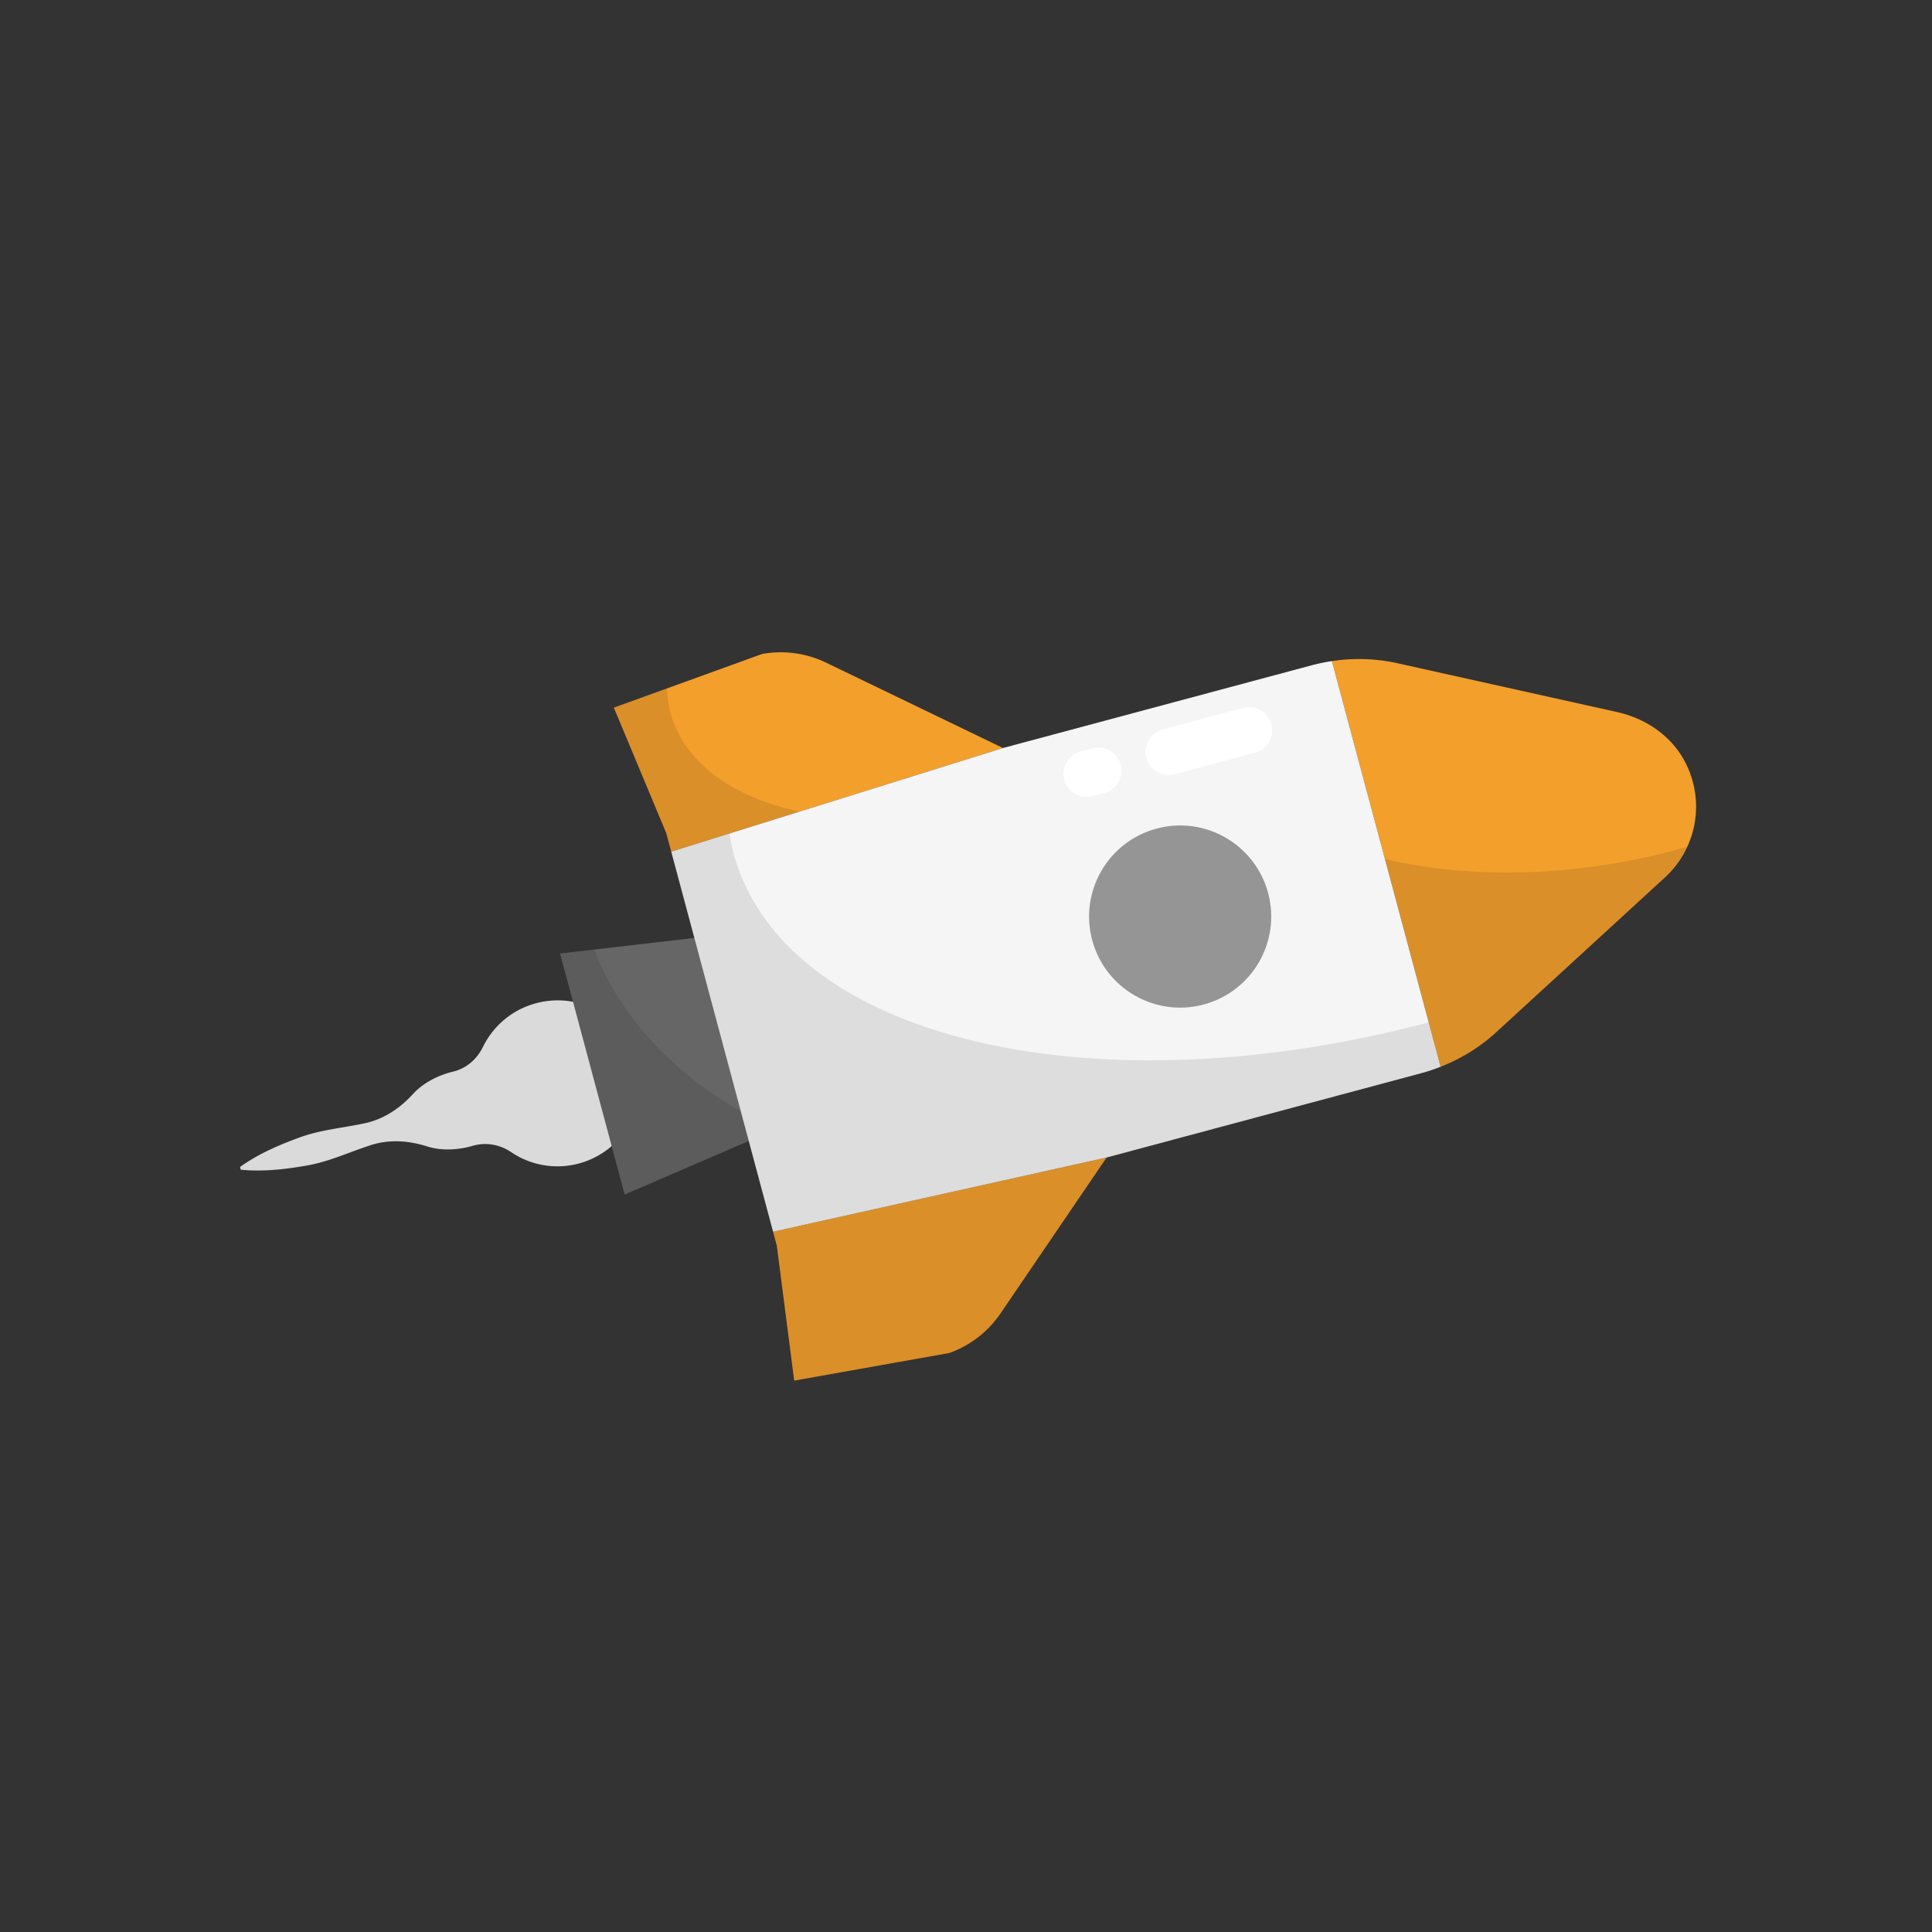
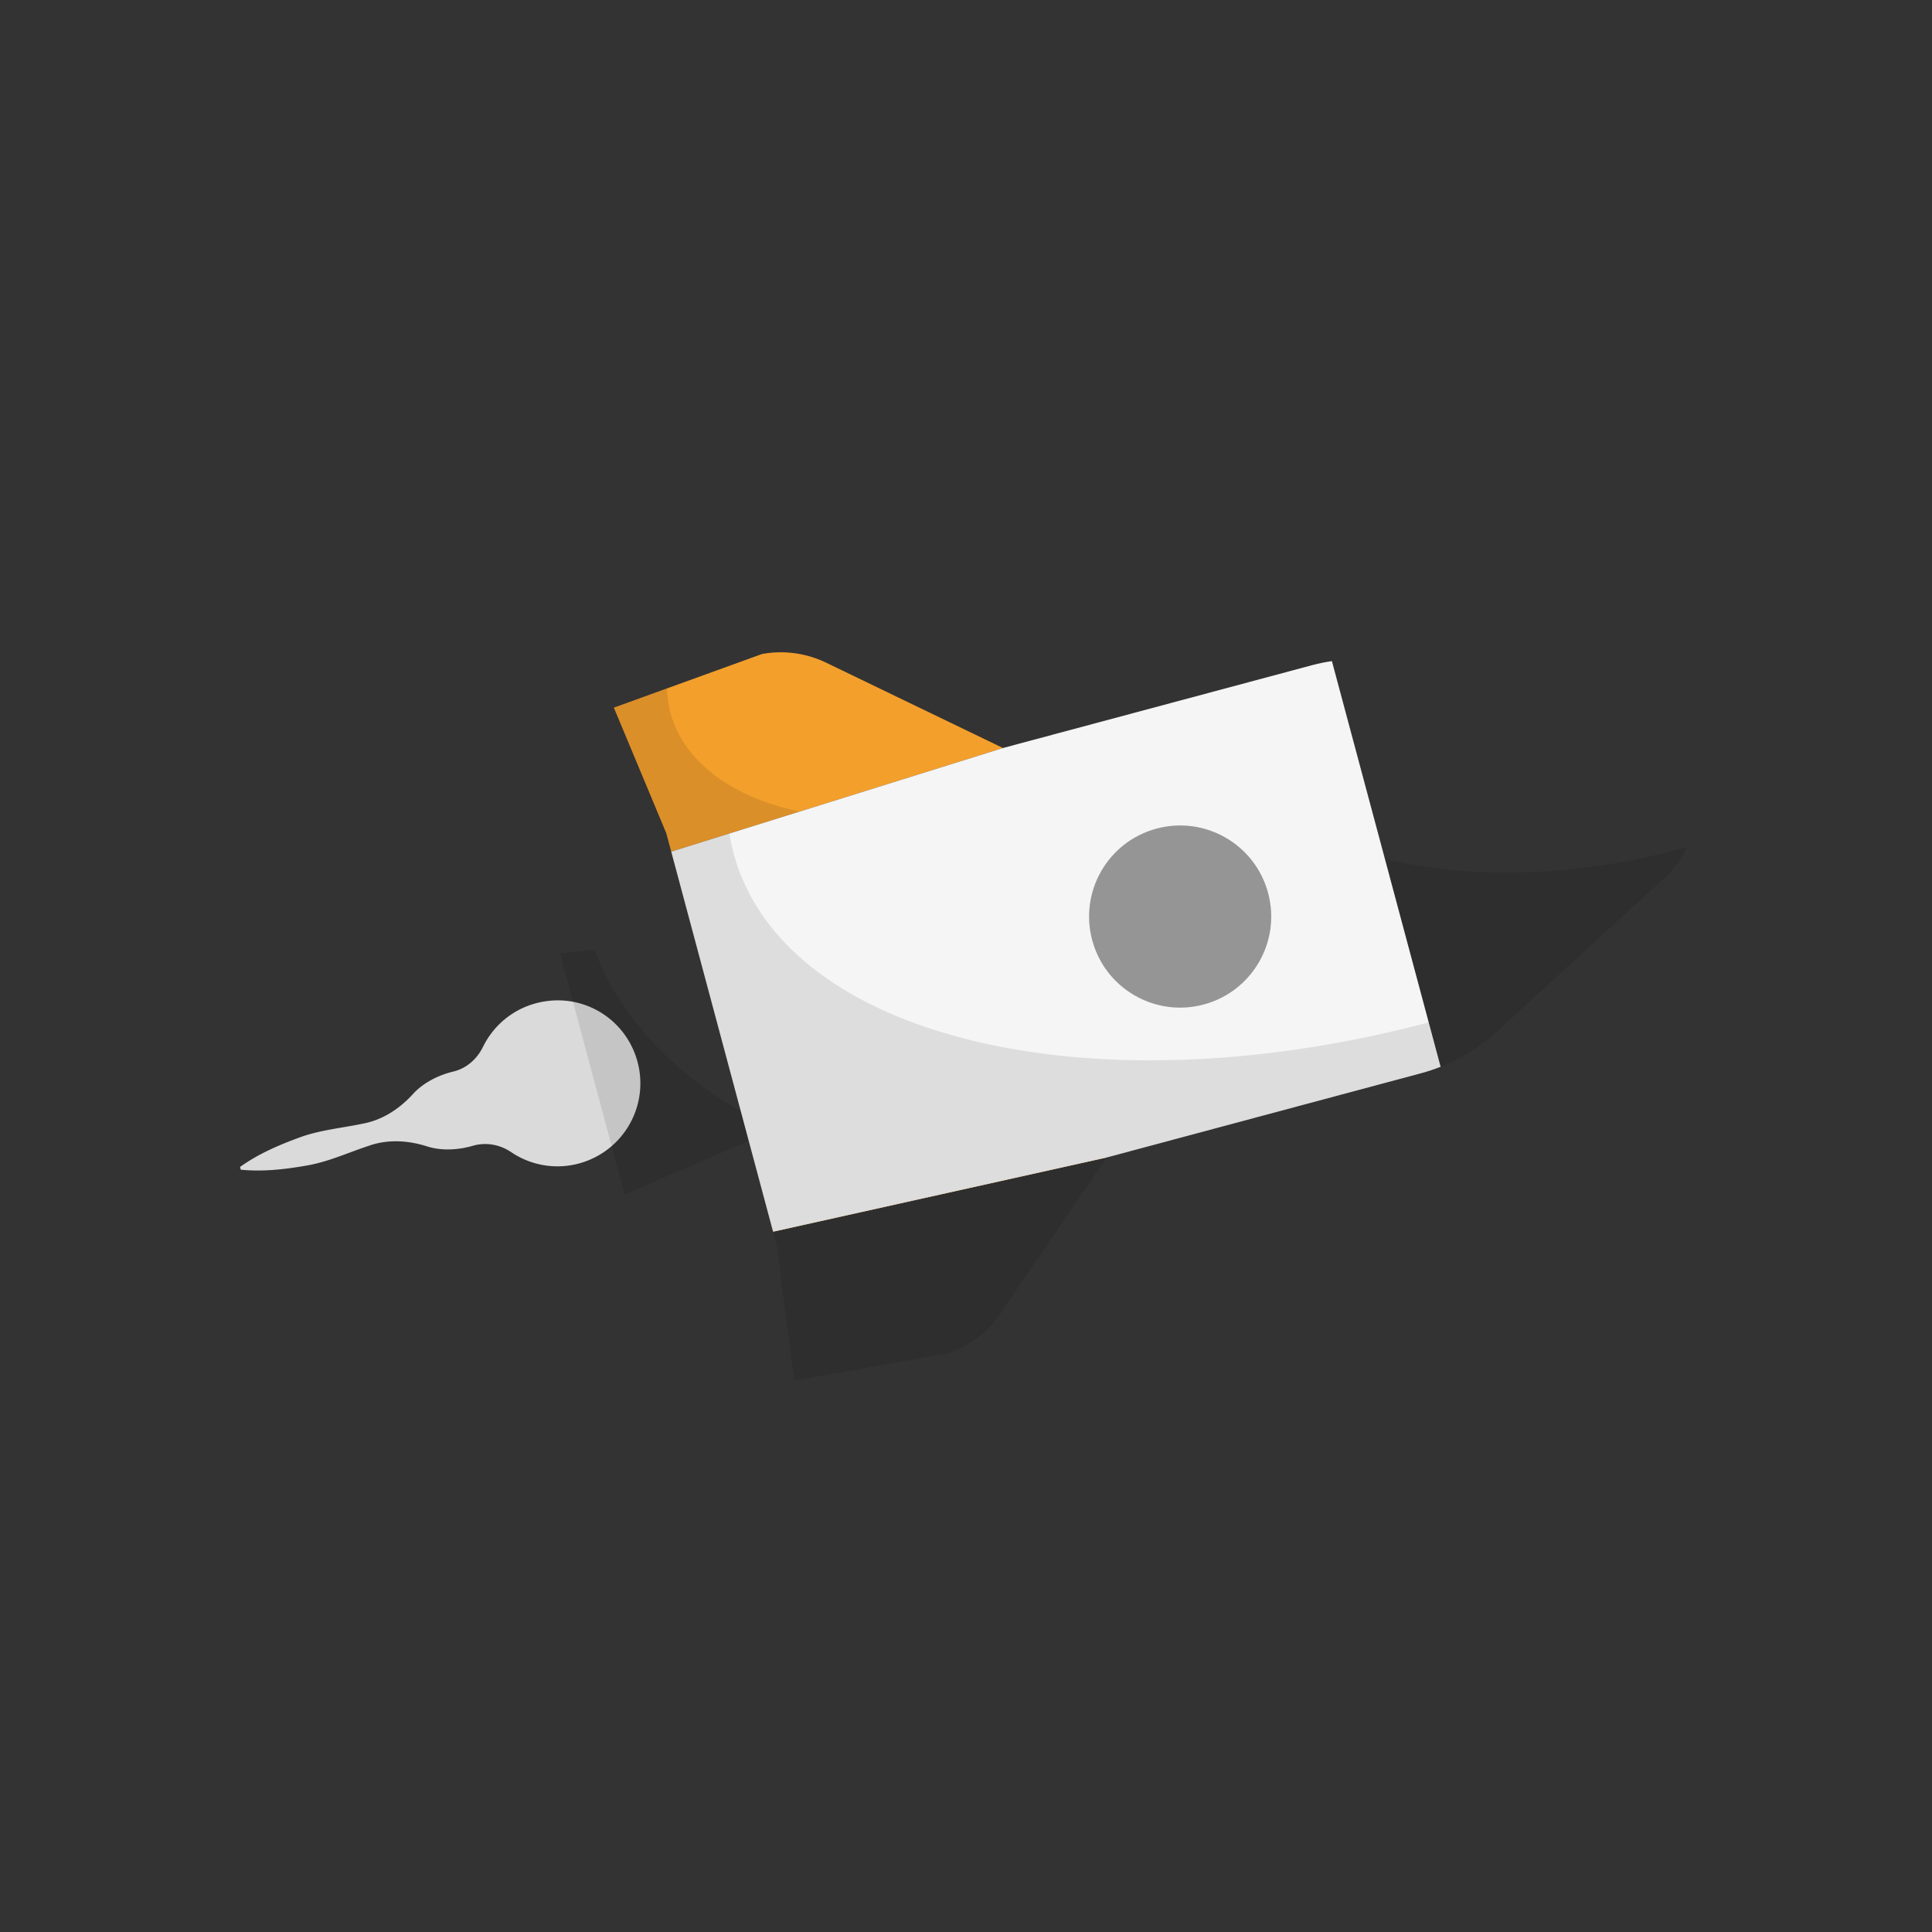
<svg xmlns="http://www.w3.org/2000/svg" viewBox="0 0 100 100" style="height:100%;width:100%;background:0 0" width="128" height="128">
  <rect x="0" y="0" width="100" height="100" fill="#333333" stroke="none" />
  <g class="ldl-scale" style="transform-origin:50% 50%">
    <g class="ldl-ani" style="transform-origin:50px 50px;animation:2.632s linear 0s infinite normal forwards running wrench-bfd4644c-94c3-40f2-9132-e9059641b725" transform="scale(.8) rotate(45)">
      <g class="ldl-layer">
        <path fill="#dadada" d="M38.283 68.939a5.332 5.332 0 0 0-5.532 1.459c-1.44 1.579-1.751 3.636-1.15 5.396.286.836.232 1.74-.229 2.493l-.075.126c-.537.93-.78 1.909-.741 2.742.06 1.275-.195 2.545-.906 3.605l-.075.112c-.764 1.161-1.667 2.241-2.242 3.51-.585 1.264-1.105 2.565-1.353 4.024l.162.093c1.139-.944 2.006-2.045 2.808-3.184.812-1.133 1.296-2.455 1.919-3.697l.06-.122c.563-1.146 1.534-2.002 2.669-2.588.741-.382 1.467-1.082 2.004-2.013l.062-.11c.426-.774 1.176-1.292 2.043-1.461a5.343 5.343 0 0 0 3.619-2.579 5.372 5.372 0 0 0-3.043-7.806z" />
      </g>
      <g class="ldl-layer">
        <g class="ldl-ani">
          <g class="ldl-layer">
-             <path d="M51.289 59.812l-9.573-5.527L30.86 67.999l13.98 8.072z" fill="#666" />
-           </g>
+             </g>
          <g class="ldl-layer">
            <path opacity=".1" d="M47.787 66.516c-5.698 1.916-11.391 1.662-15.539-.272l-1.389 1.755 13.98 8.072 3.937-9.927c-.328.126-.65.259-.989.372z" />
          </g>
        </g>
      </g>
      <g class="ldl-layer">
        <g class="ldl-ani">
          <g class="ldl-layer">
-             <path fill="#f39f2c" d="M77.924 13.969a6.216 6.216 0 0 0-4.368-6.203c-1.804-.567-3.775-.195-5.371.82l-12.296 7.823a11.545 11.545 0 0 0-3.098 2.902l23.532 13.586c.571-1.304.903-2.704.964-4.134l.637-14.794z" />
-           </g>
+             </g>
          <g class="ldl-layer">
            <path opacity=".1" d="M76.553 13.255c-3.432 5.546-7.785 9.898-12.28 12.685l12.049 6.957c.571-1.304.903-2.704.964-4.134l.637-14.794a6.19 6.19 0 0 0-.395-2.406c-.316.565-.628 1.132-.975 1.692z" />
          </g>
        </g>
      </g>
      <g class="ldl-layer">
-         <path fill="#f39f2c" d="M65.194 52.327L53.331 70.982l.805.464 6.972 5.381 5.834-8.361a6.753 6.753 0 0 0 .531-4.151l-2.279-11.988z" />
+         <path fill="#f39f2c" d="M65.194 52.327L53.331 70.982a6.753 6.753 0 0 0 .531-4.151l-2.279-11.988z" />
      </g>
      <g class="ldl-layer">
        <path opacity=".1" d="M65.194 52.327L53.331 70.982l.805.464 6.972 5.381 5.834-8.361a6.753 6.753 0 0 0 .531-4.151l-2.279-11.988z" />
      </g>
      <g class="ldl-layer">
        <g class="ldl-ani">
          <g class="ldl-layer">
            <path fill="#f39f2c" d="M26.395 45.057L22.07 54.29l8.146 3.347 1.069.617 10.434-19.919-11.995 4.187a6.747 6.747 0 0 0-3.329 2.535z" />
          </g>
          <g class="ldl-layer">
            <path opacity=".1" d="M24.874 51.926a6.851 6.851 0 0 1-1.251-.952L22.07 54.29l8.146 3.347 1.069.617 4.037-7.708c-3.67 2.399-7.524 3.06-10.448 1.38z" />
          </g>
        </g>
      </g>
      <g class="ldl-layer">
        <g class="ldl-ani">
          <g class="ldl-layer">
            <path fill="#f5f5f5" d="M52.084 20.381L41.719 38.335 31.285 58.254l22.046 12.728 11.863-18.655L75.75 34.044c.214-.371.402-.756.573-1.147L52.791 19.311c-.253.343-.492.698-.707 1.07z" />
          </g>
          <g class="ldl-layer">
            <path opacity=".1" d="M34.533 55.66a12.672 12.672 0 0 1-1.418-.899l-1.83 3.493 22.046 12.728 11.863-18.655L75.75 34.044c.214-.371.402-.756.573-1.147l-2.574-1.486C62.55 50.674 45.371 61.462 34.533 55.66z" />
          </g>
        </g>
      </g>
      <g class="ldl-layer">
        <circle r="5.892" fill="#959595" cy="37.939" cx="57.535" transform="rotate(-60 57.536 37.94)" />
      </g>
      <g class="ldl-layer">
-         <path d="M47.113 35.016l-.388.671" stroke-miterlimit="10" stroke-linecap="round" stroke-width="3" stroke="#fff" fill="none" />
-       </g>
+         </g>
      <g class="ldl-layer">
-         <path d="M52.165 26.268l-2.692 4.661" stroke-miterlimit="10" stroke-linecap="round" stroke-width="3" stroke="#fff" fill="none" />
-       </g>
+         </g>
    </g>
  </g>
  <style id="wrench-bfd4644c-94c3-40f2-9132-e9059641b725">@keyframes wrench-bfd4644c-94c3-40f2-9132-e9059641b725{20%,36%,70%,86%{transform:rotate(0deg)}0%,50%,to{transform:rotate(45deg)}}</style>
</svg>